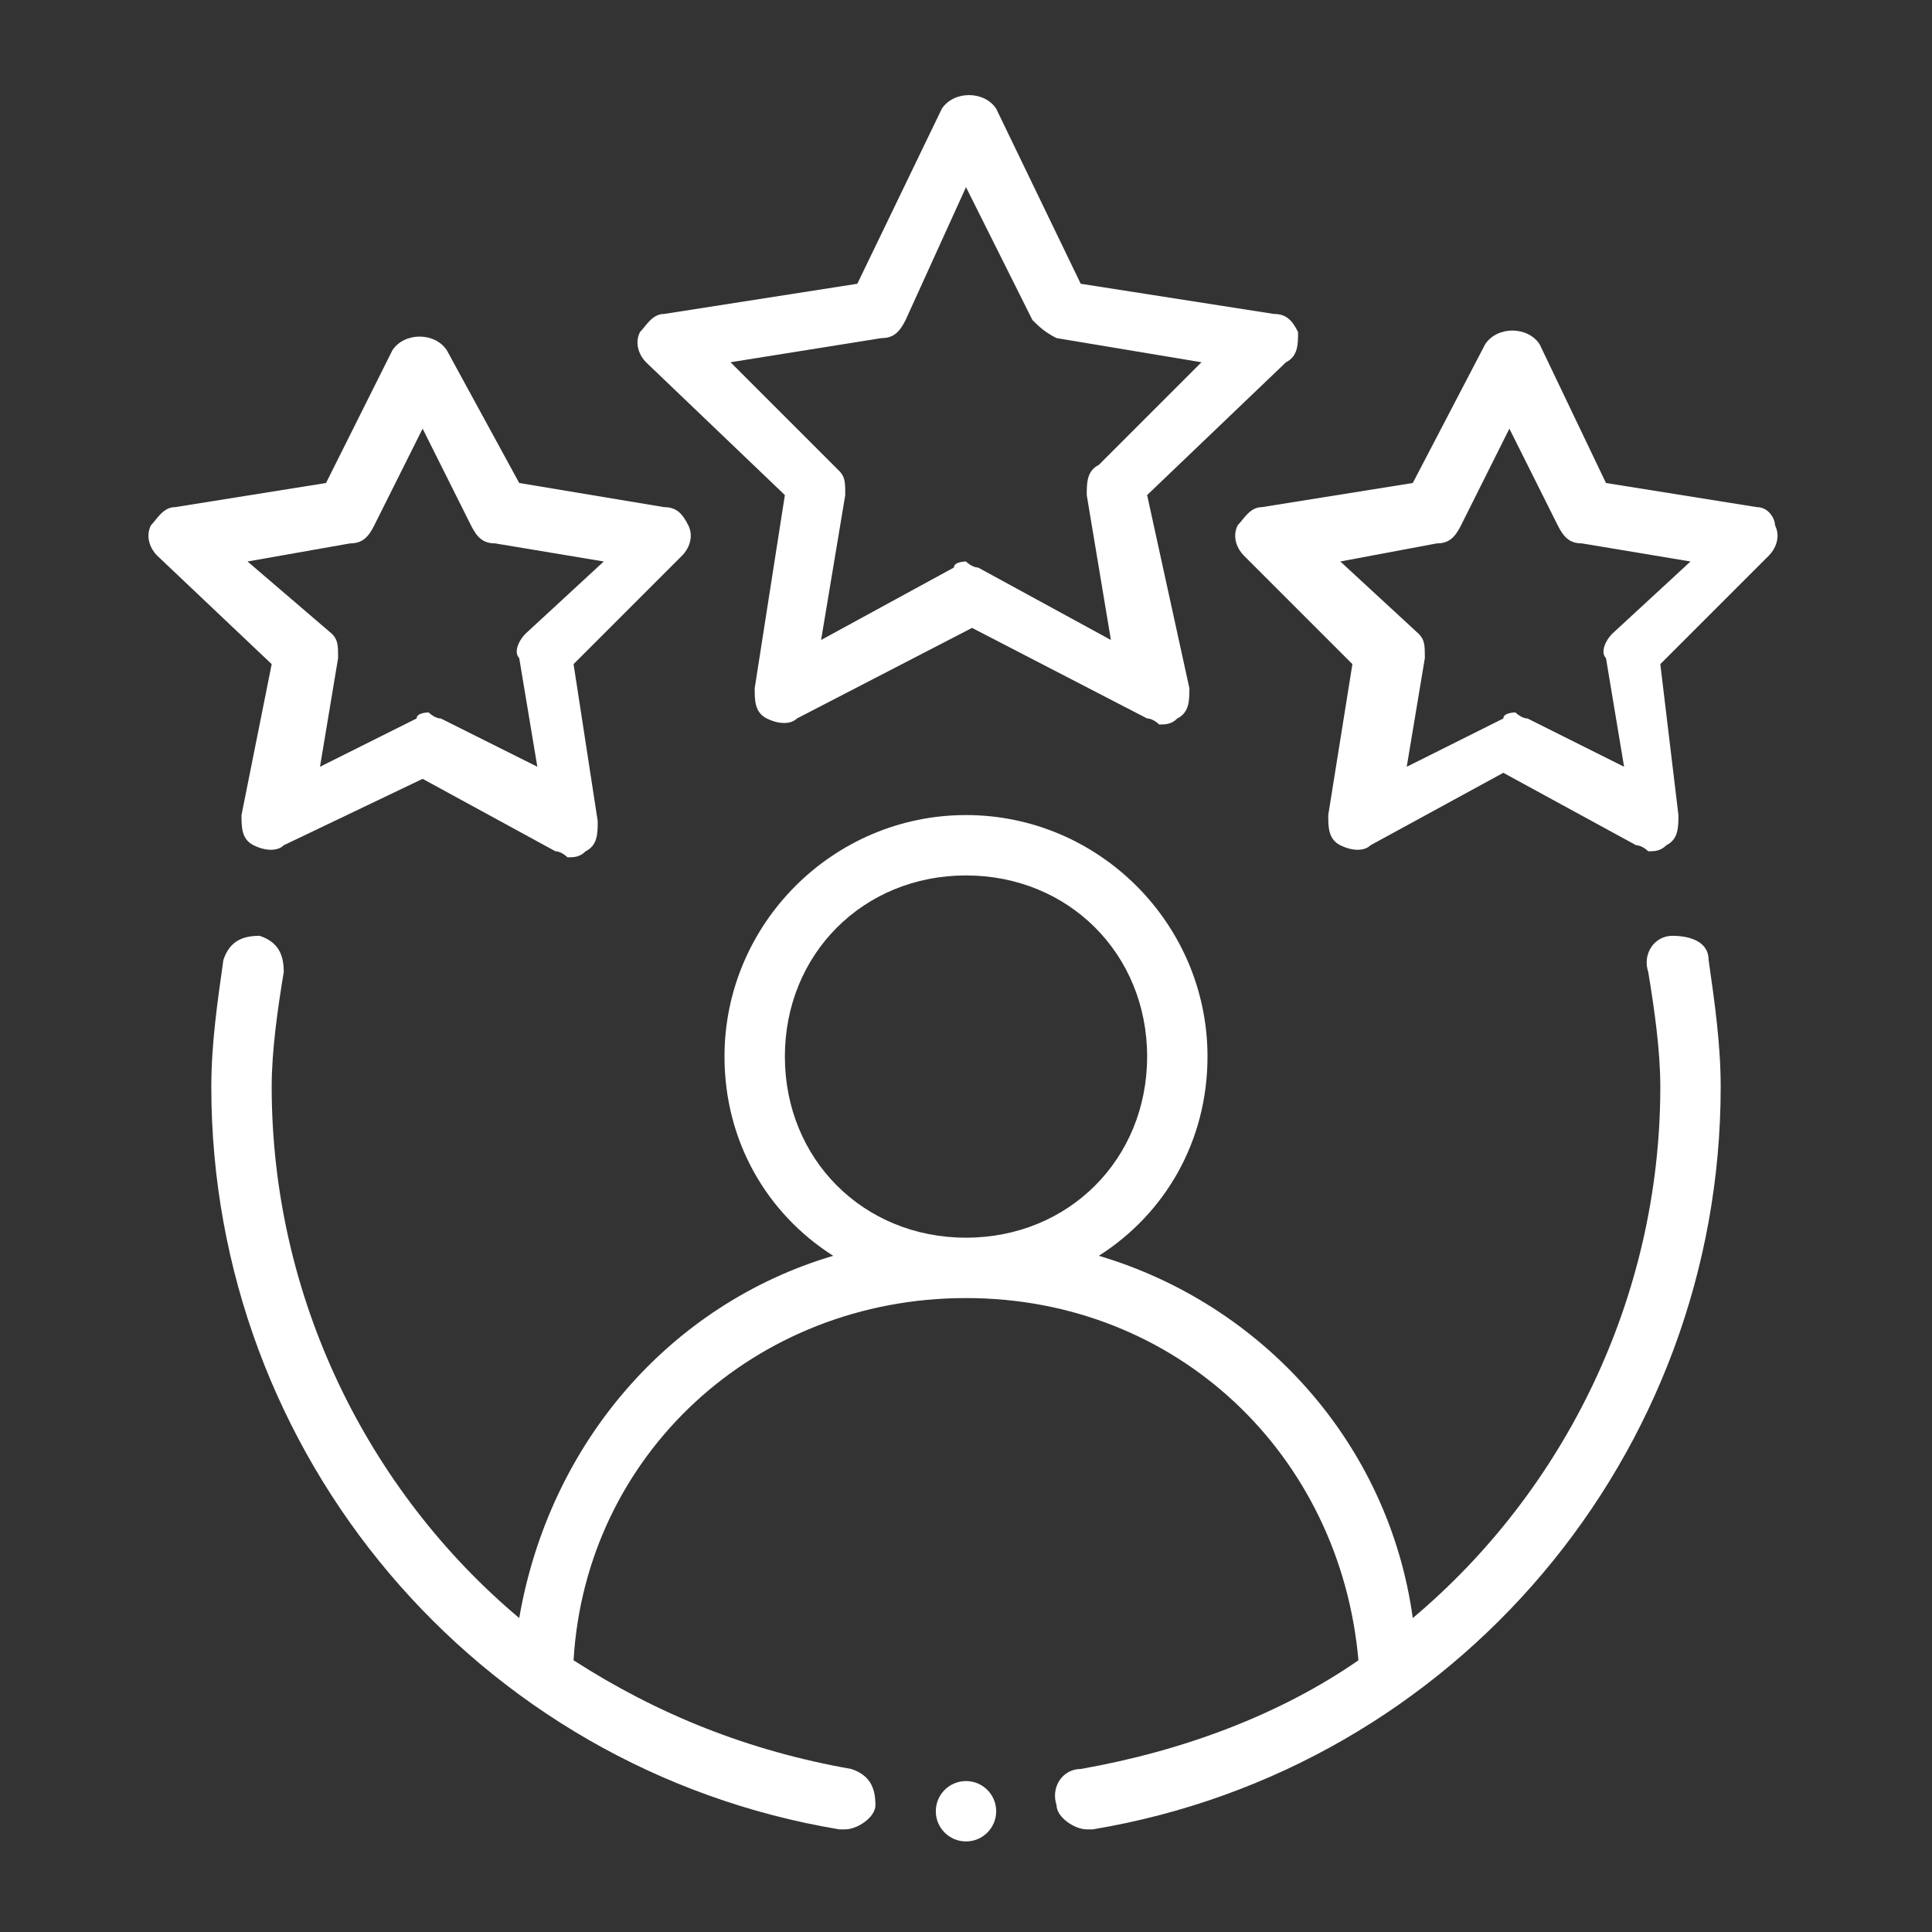
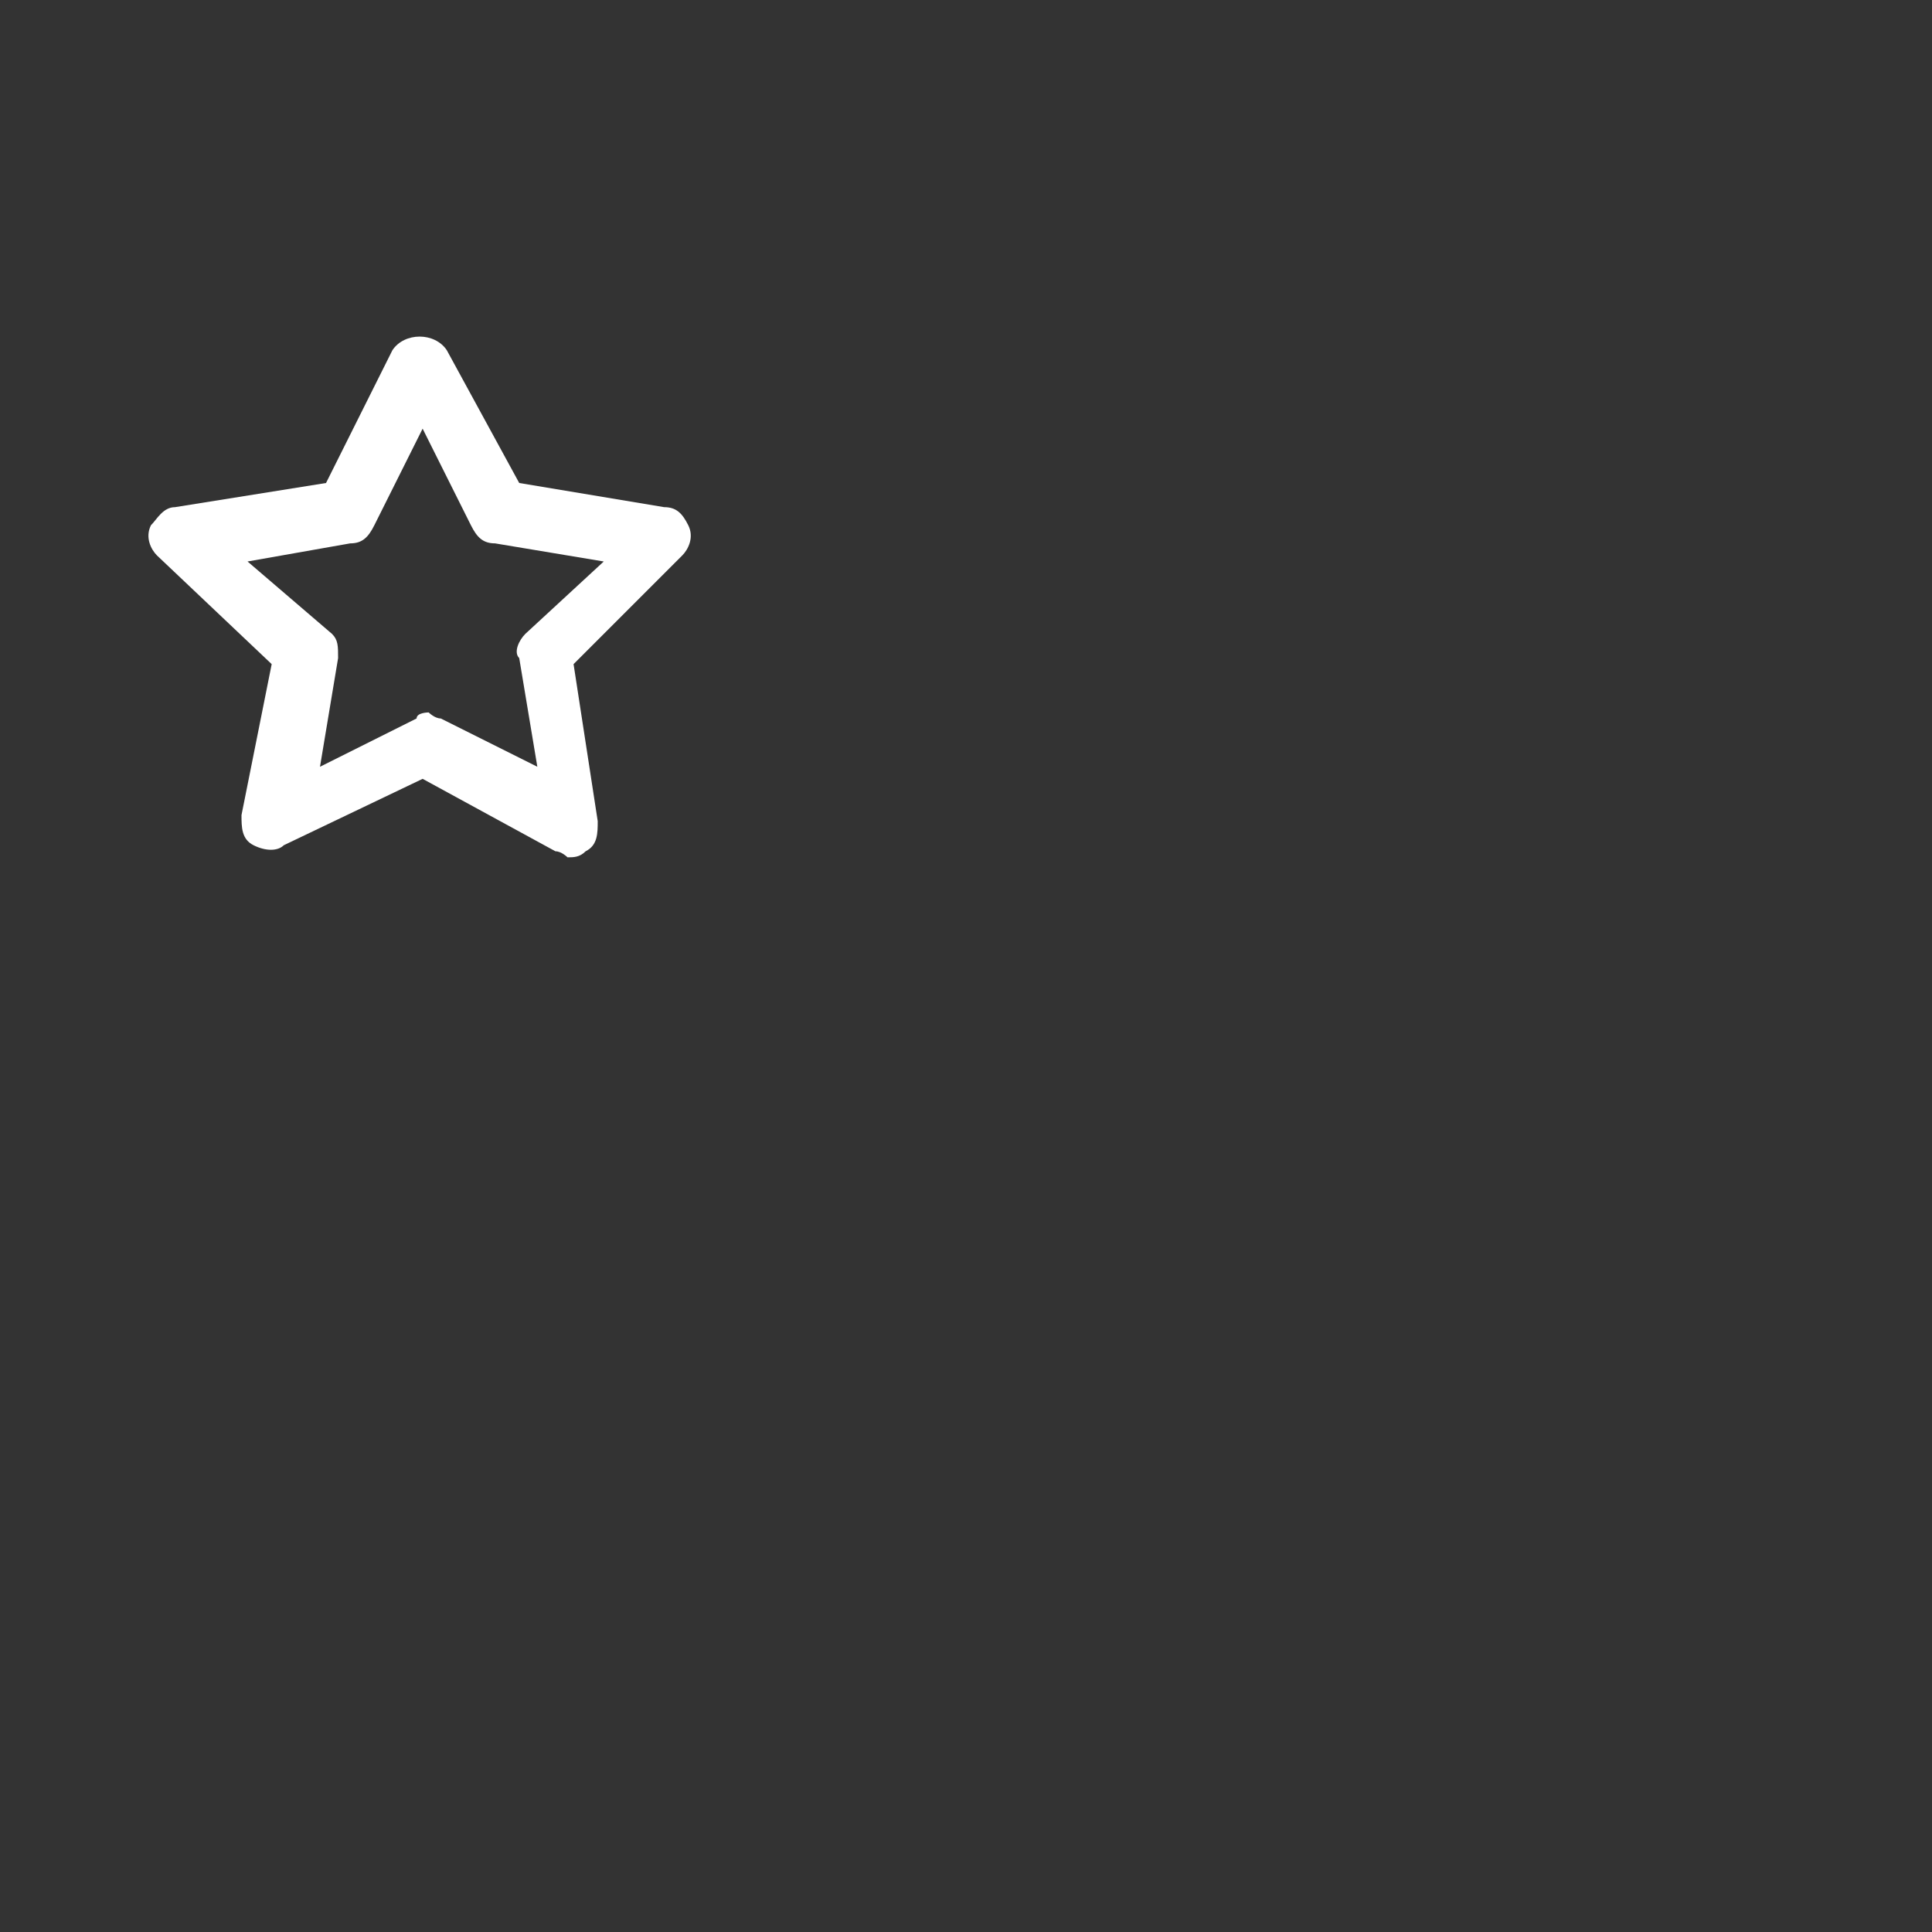
<svg xmlns="http://www.w3.org/2000/svg" xml:space="preserve" style="enable-background:new 0 0 32 32;" viewBox="0 0 32 32" y="0px" x="0px" id="Outline" version="1.1">
  <rect x="0" y="0" width="32" height="32" fill="#333333" stroke="none" />
  <style type="text/css">
	.st0{fill-rule:evenodd;clip-rule:evenodd;fill:#FFFFFF;}
	.st1{fill:#FFFFFF;}
</style>
  <g>
-     <path d="M27.7,15.5c-0.3,0-0.5,0.3-0.4,0.6c0.1,0.6,0.2,1.3,0.2,1.9c0,3.5-1.6,6.7-4.1,8.8c-0.4-2.9-2.5-5.2-5.2-6   c1.1-0.7,1.8-1.9,1.8-3.3c0-2.2-1.8-4-4-4s-4,1.8-4,4c0,1.4,0.7,2.6,1.8,3.3c-2.7,0.8-4.7,3.1-5.2,6c-2.5-2.1-4.1-5.3-4.1-8.8   c0-0.6,0.1-1.3,0.2-1.9c0-0.3-0.1-0.5-0.4-0.6c-0.3,0-0.5,0.1-0.6,0.4c-0.1,0.7-0.2,1.4-0.2,2.1c0,6.1,4.4,11.3,10.4,12.3   c0,0,0.1,0,0.1,0c0.2,0,0.5-0.2,0.5-0.4c0-0.3-0.1-0.5-0.4-0.6c-1.7-0.3-3.2-0.9-4.6-1.8c0.2-3.4,3-6,6.5-6s6.2,2.6,6.5,6   c-1.3,0.9-2.9,1.5-4.6,1.8c-0.3,0-0.5,0.3-0.4,0.6c0,0.2,0.3,0.4,0.5,0.4c0,0,0.1,0,0.1,0c6-1,10.4-6.2,10.4-12.3   c0-0.7-0.1-1.4-0.2-2.1C28.3,15.6,28,15.5,27.7,15.5z M13,17.5c0-1.7,1.3-3,3-3s3,1.3,3,3s-1.3,3-3,3S13,19.2,13,17.5z" class="st0" />
-     <path d="M21.5,5.5c-0.1-0.2-0.2-0.3-0.4-0.3l-3.2-0.5l-1.4-2.9c-0.2-0.3-0.7-0.3-0.9,0l-1.4,2.9l-3.2,0.5   c-0.2,0-0.3,0.2-0.4,0.3c-0.1,0.2,0,0.4,0.1,0.5L13,8.2l-0.5,3.2c0,0.2,0,0.4,0.2,0.5c0.2,0.1,0.4,0.1,0.5,0l2.9-1.5l2.9,1.5   c0.1,0,0.2,0.1,0.2,0.1c0.1,0,0.2,0,0.3-0.1c0.2-0.1,0.2-0.3,0.2-0.5L19,8.2L21.3,6C21.5,5.9,21.5,5.7,21.5,5.5z M18.2,7.7   C18,7.8,18,8,18,8.2l0.4,2.4l-2.2-1.2c-0.1,0-0.2-0.1-0.2-0.1s-0.2,0-0.2,0.1l-2.2,1.2L14,8.2c0-0.2,0-0.3-0.1-0.4L12.1,6l2.5-0.4   c0.2,0,0.3-0.1,0.4-0.3L16,3.1l1.1,2.2c0.1,0.1,0.2,0.2,0.4,0.3L19.9,6L18.2,7.7z" class="st0" />
    <path d="M4,13.5c0,0.2,0,0.4,0.2,0.5c0.2,0.1,0.4,0.1,0.5,0L7,12.9l2.2,1.2c0.1,0,0.2,0.1,0.2,0.1c0.1,0,0.2,0,0.3-0.1   c0.2-0.1,0.2-0.3,0.2-0.5L9.5,11l1.8-1.8c0.1-0.1,0.2-0.3,0.1-0.5c-0.1-0.2-0.2-0.3-0.4-0.3L8.6,8L7.4,5.8c-0.2-0.3-0.7-0.3-0.9,0   L5.4,8L2.9,8.4c-0.2,0-0.3,0.2-0.4,0.3c-0.1,0.2,0,0.4,0.1,0.5L4.5,11L4,13.5z M4.1,9.3L5.8,9C6,9,6.1,8.9,6.2,8.7L7,7.1l0.8,1.6   C7.9,8.9,8,9,8.2,9l1.8,0.3l-1.3,1.2c-0.1,0.1-0.2,0.3-0.1,0.4l0.3,1.8l-1.6-0.8c-0.1,0-0.2-0.1-0.2-0.1s-0.2,0-0.2,0.1l-1.6,0.8   l0.3-1.8c0-0.2,0-0.3-0.1-0.4L4.1,9.3z" class="st0" />
-     <path d="M29.1,8.4L26.6,8l-1.1-2.3c-0.2-0.3-0.7-0.3-0.9,0L23.4,8l-2.5,0.4c-0.2,0-0.3,0.2-0.4,0.3   c-0.1,0.2,0,0.4,0.1,0.5l1.8,1.8L22,13.5c0,0.2,0,0.4,0.2,0.5c0.2,0.1,0.4,0.1,0.5,0l2.2-1.2l2.2,1.2c0.1,0,0.2,0.1,0.2,0.1   c0.1,0,0.2,0,0.3-0.1c0.2-0.1,0.2-0.3,0.2-0.5L27.5,11l1.8-1.8c0.1-0.1,0.2-0.3,0.1-0.5C29.4,8.6,29.3,8.4,29.1,8.4z M26.7,10.5   c-0.1,0.1-0.2,0.3-0.1,0.4l0.3,1.8l-1.6-0.8c-0.1,0-0.2-0.1-0.2-0.1s-0.2,0-0.2,0.1l-1.6,0.8l0.3-1.8c0-0.2,0-0.3-0.1-0.4l-1.3-1.2   L23.8,9c0.2,0,0.3-0.1,0.4-0.3L25,7.1l0.8,1.6C25.9,8.9,26,9,26.2,9l1.8,0.3L26.7,10.5z" class="st0" />
  </g>
-   <circle r="0.5" cy="30" cx="16" class="st1" />
</svg>